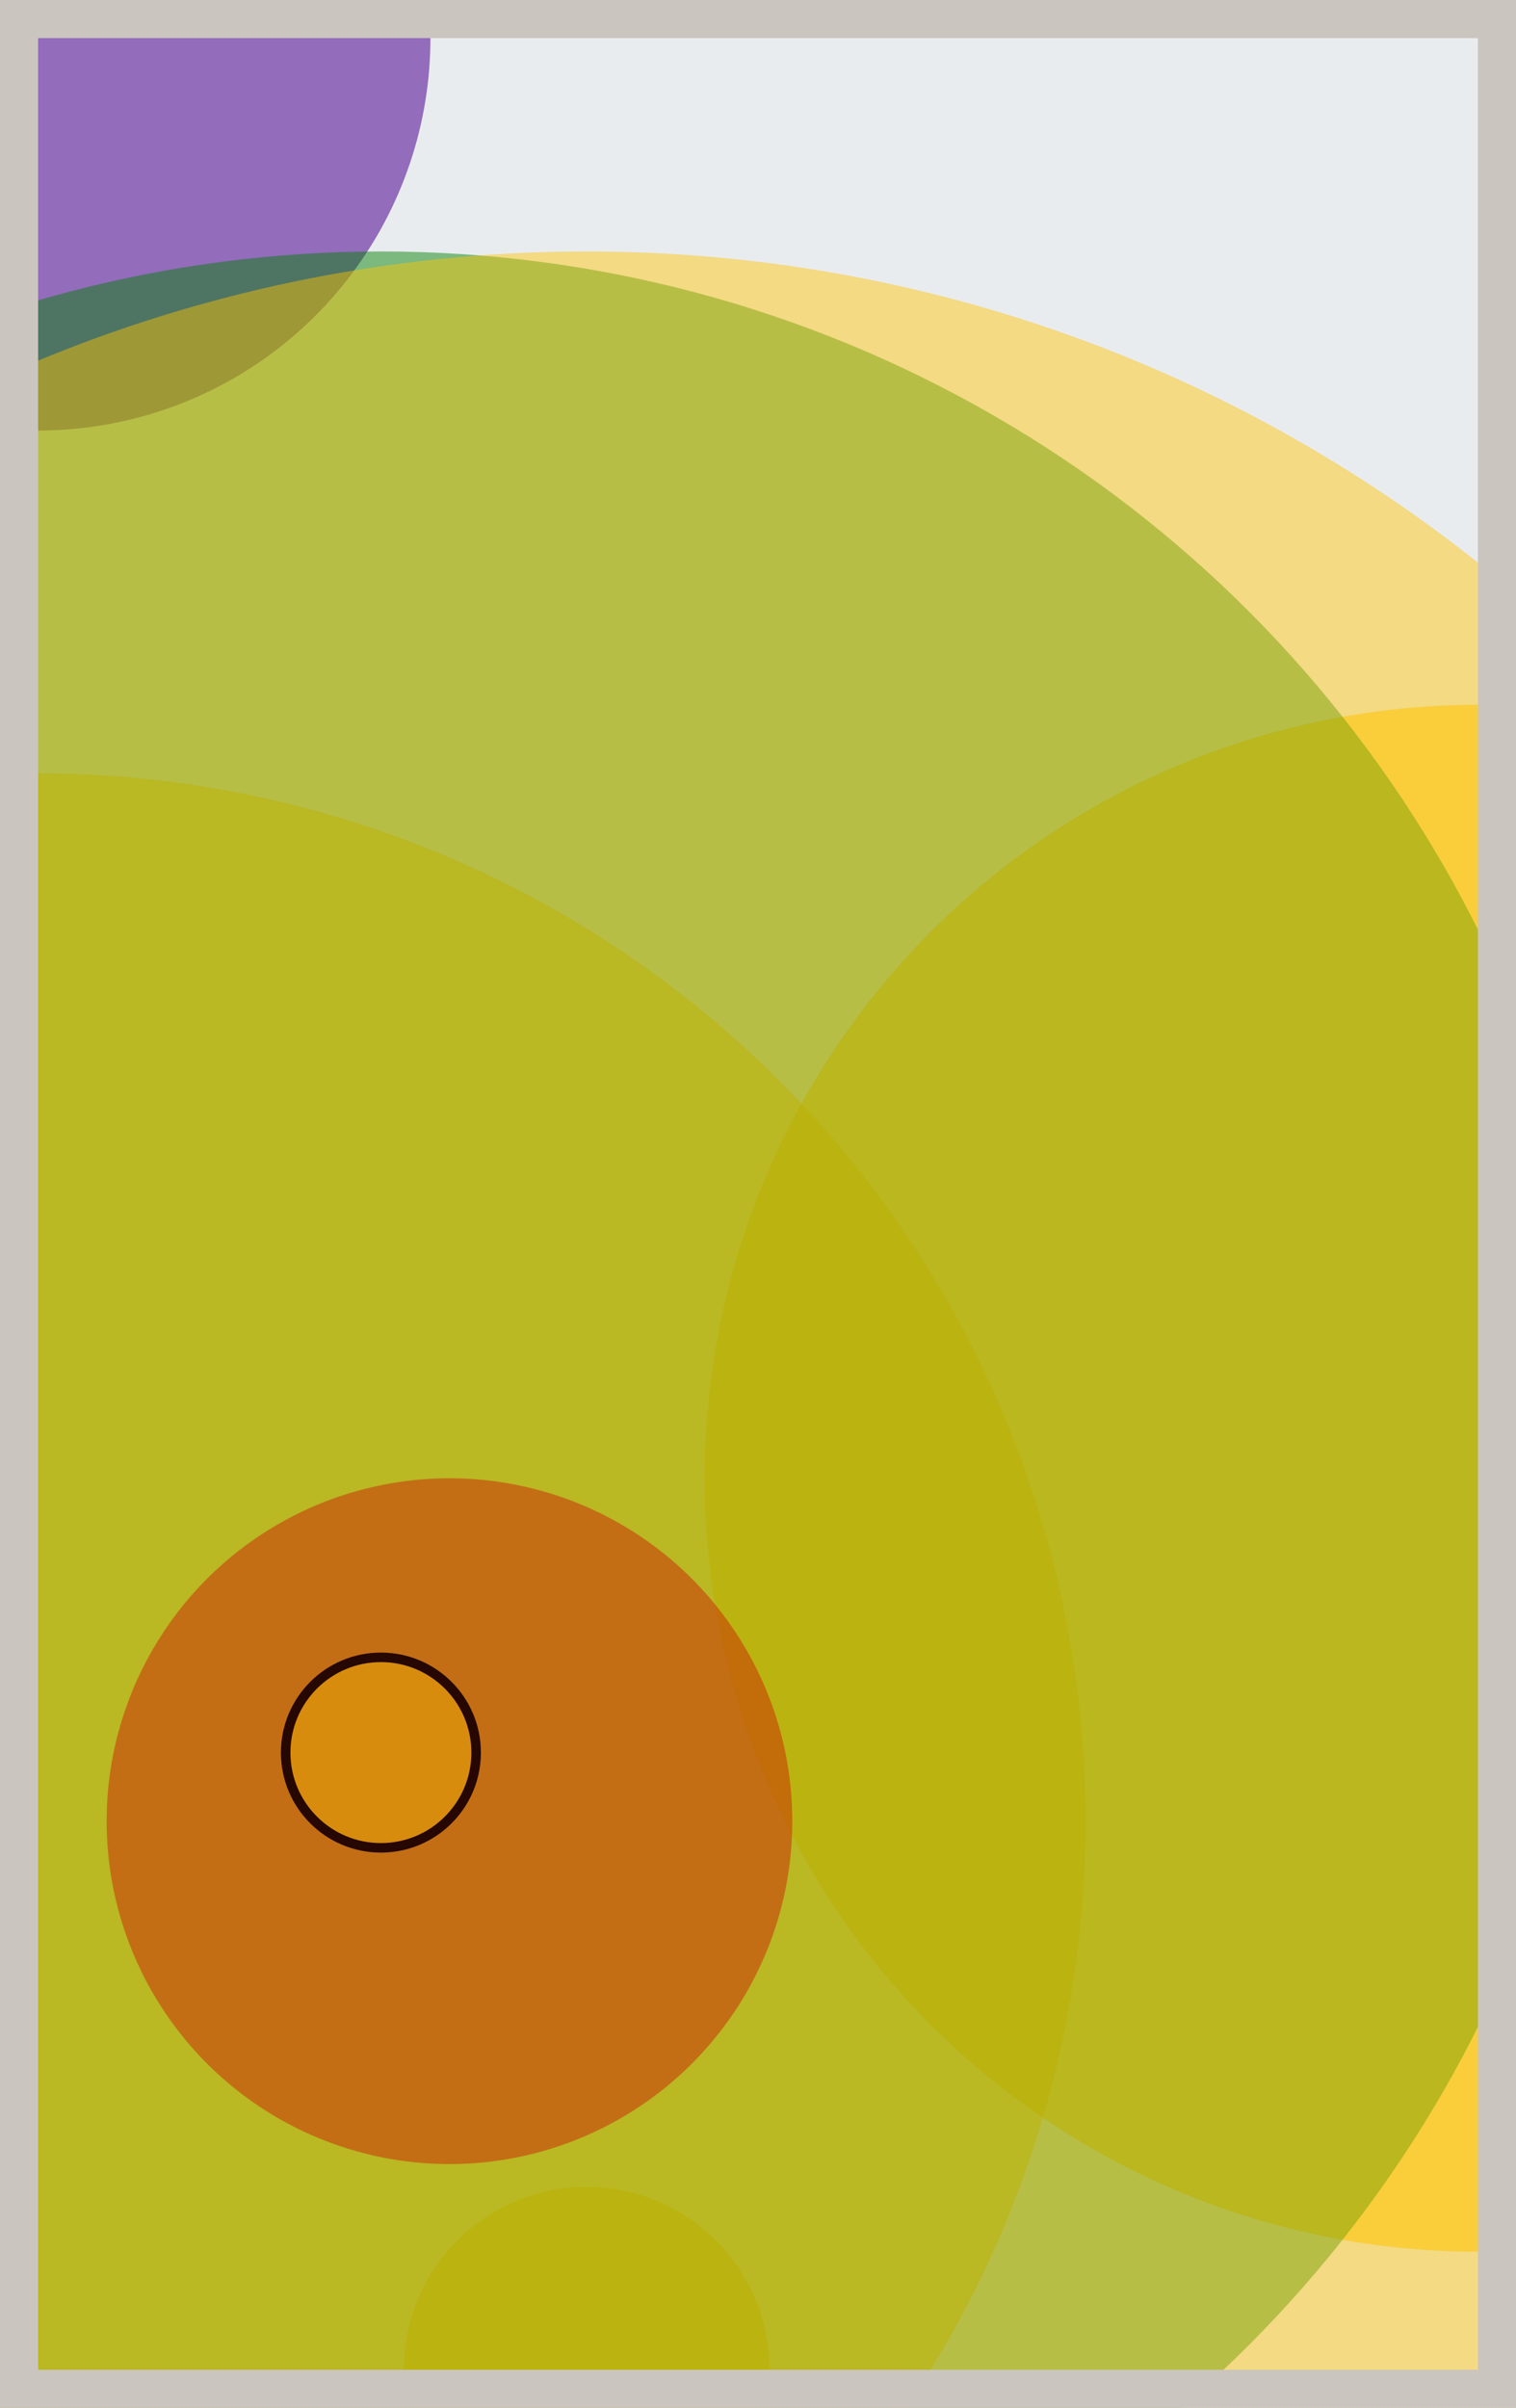
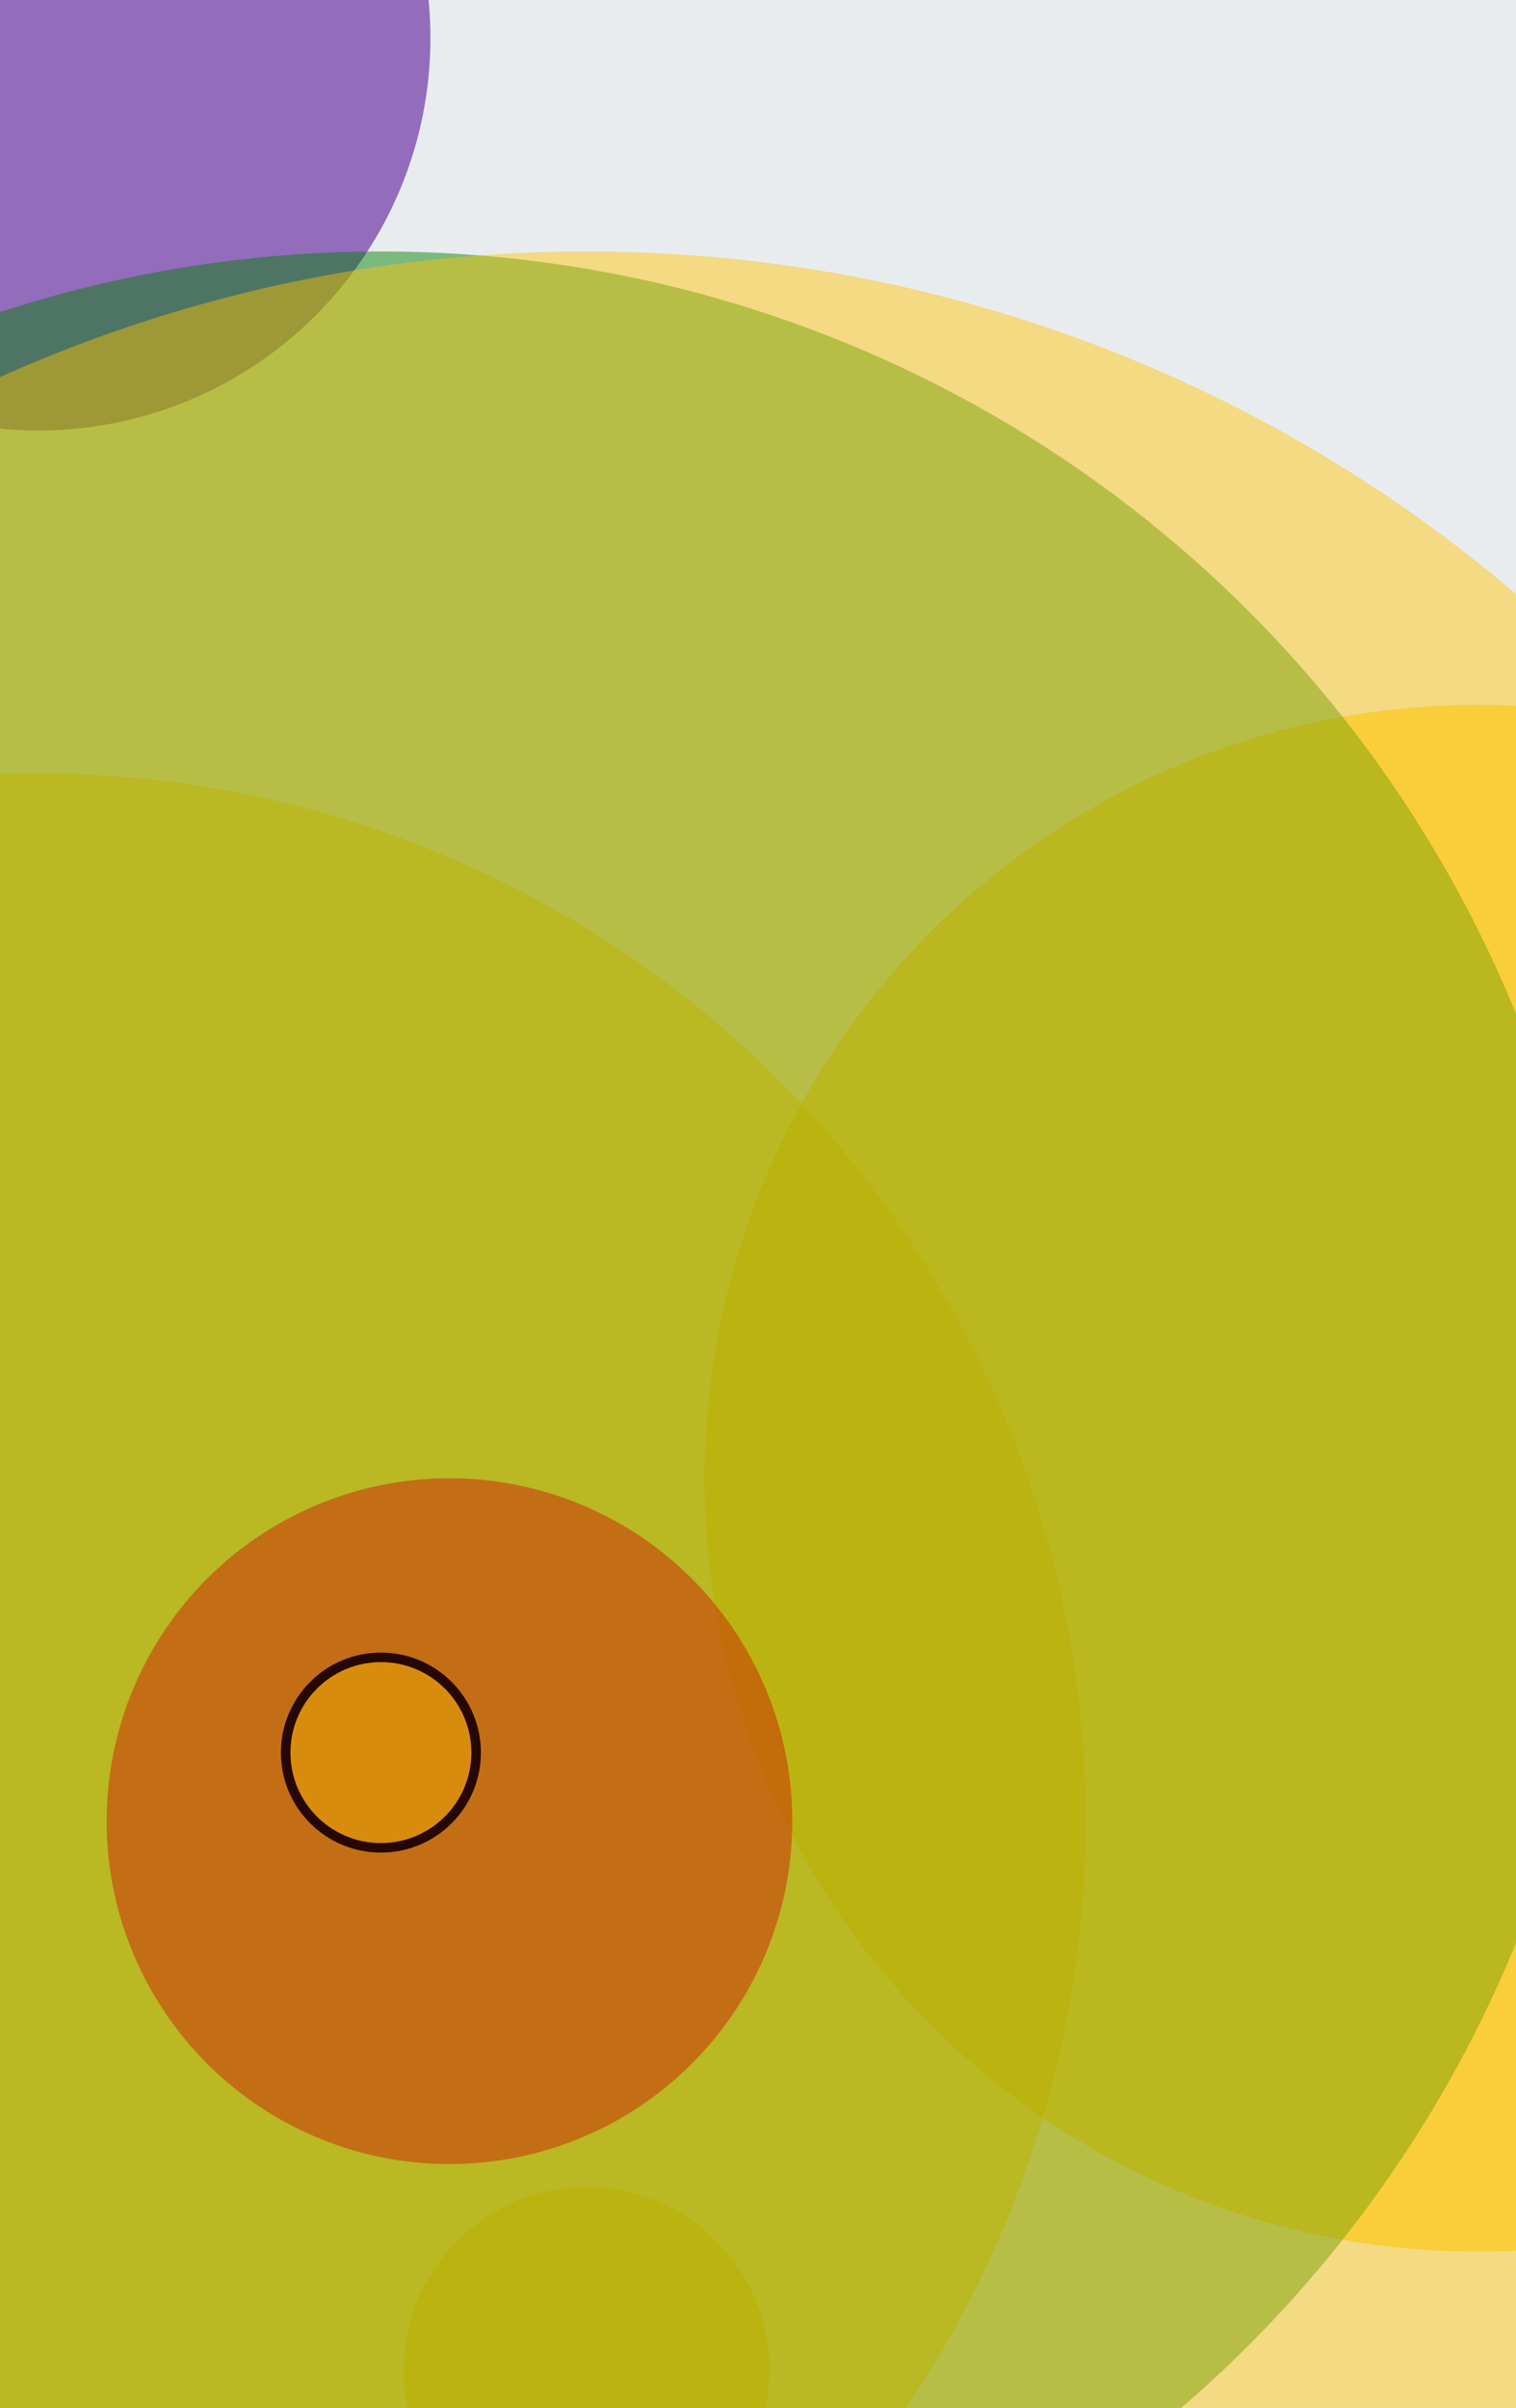
<svg xmlns="http://www.w3.org/2000/svg" width="398" height="632" viewBox="0 0 398 632" fill="none">
  <rect x="0" y="0" width="398" height="632" fill="#e9ecef" />
  <circle cx="10" cy="10" r="103" fill="#5A189A" fill-opacity="0.6">
    <animate attributeName="r" values="103;2;103" dur="21.2" repeatCount="indefinite" />
  </circle>
  <circle cx="388" cy="388" r="203" fill="#FFC300" fill-opacity="0.55">
    <animate attributeName="r" values="203;2;203" dur="18.8" repeatCount="indefinite" />
  </circle>
  <circle cx="154" cy="622" r="48" fill="#FFC300" fill-opacity="0.53">
    <animate attributeName="r" values="48;2;48" dur="17.2" repeatCount="indefinite" />
  </circle>
  <circle cx="10" cy="478" r="275" fill="#FFC300" fill-opacity="0.50">
    <animate attributeName="r" values="275;2;275" dur="16.4" repeatCount="indefinite" />
  </circle>
  <circle cx="100" cy="388" r="322" fill="#008000" fill-opacity="0.47">
    <animate attributeName="r" values="322;2;322" dur="14.8" repeatCount="indefinite" />
  </circle>
  <circle cx="154" cy="442" r="376" fill="#FFC300" fill-opacity="0.45">
    <animate attributeName="r" values="376;2;376" dur="12.4" repeatCount="indefinite" />
  </circle>
  <circle cx="118" cy="478" r="90" fill="#D00000" fill-opacity="0.40">
    <animate attributeName="r" values="90;2;90" dur="11.6" repeatCount="indefinite" />
  </circle>
  <circle cx="100" cy="460" r="25" fill="#FFC300" fill-opacity="0.35" stroke="#260701" stroke-width="2.5">
    <animate attributeName="r" values="25;2;25" dur="9.2" repeatCount="indefinite" />
  </circle>
-   <rect x="5" y="5" width="388" height="622" stroke="#cbc5bf" stroke-width="10" />
</svg>